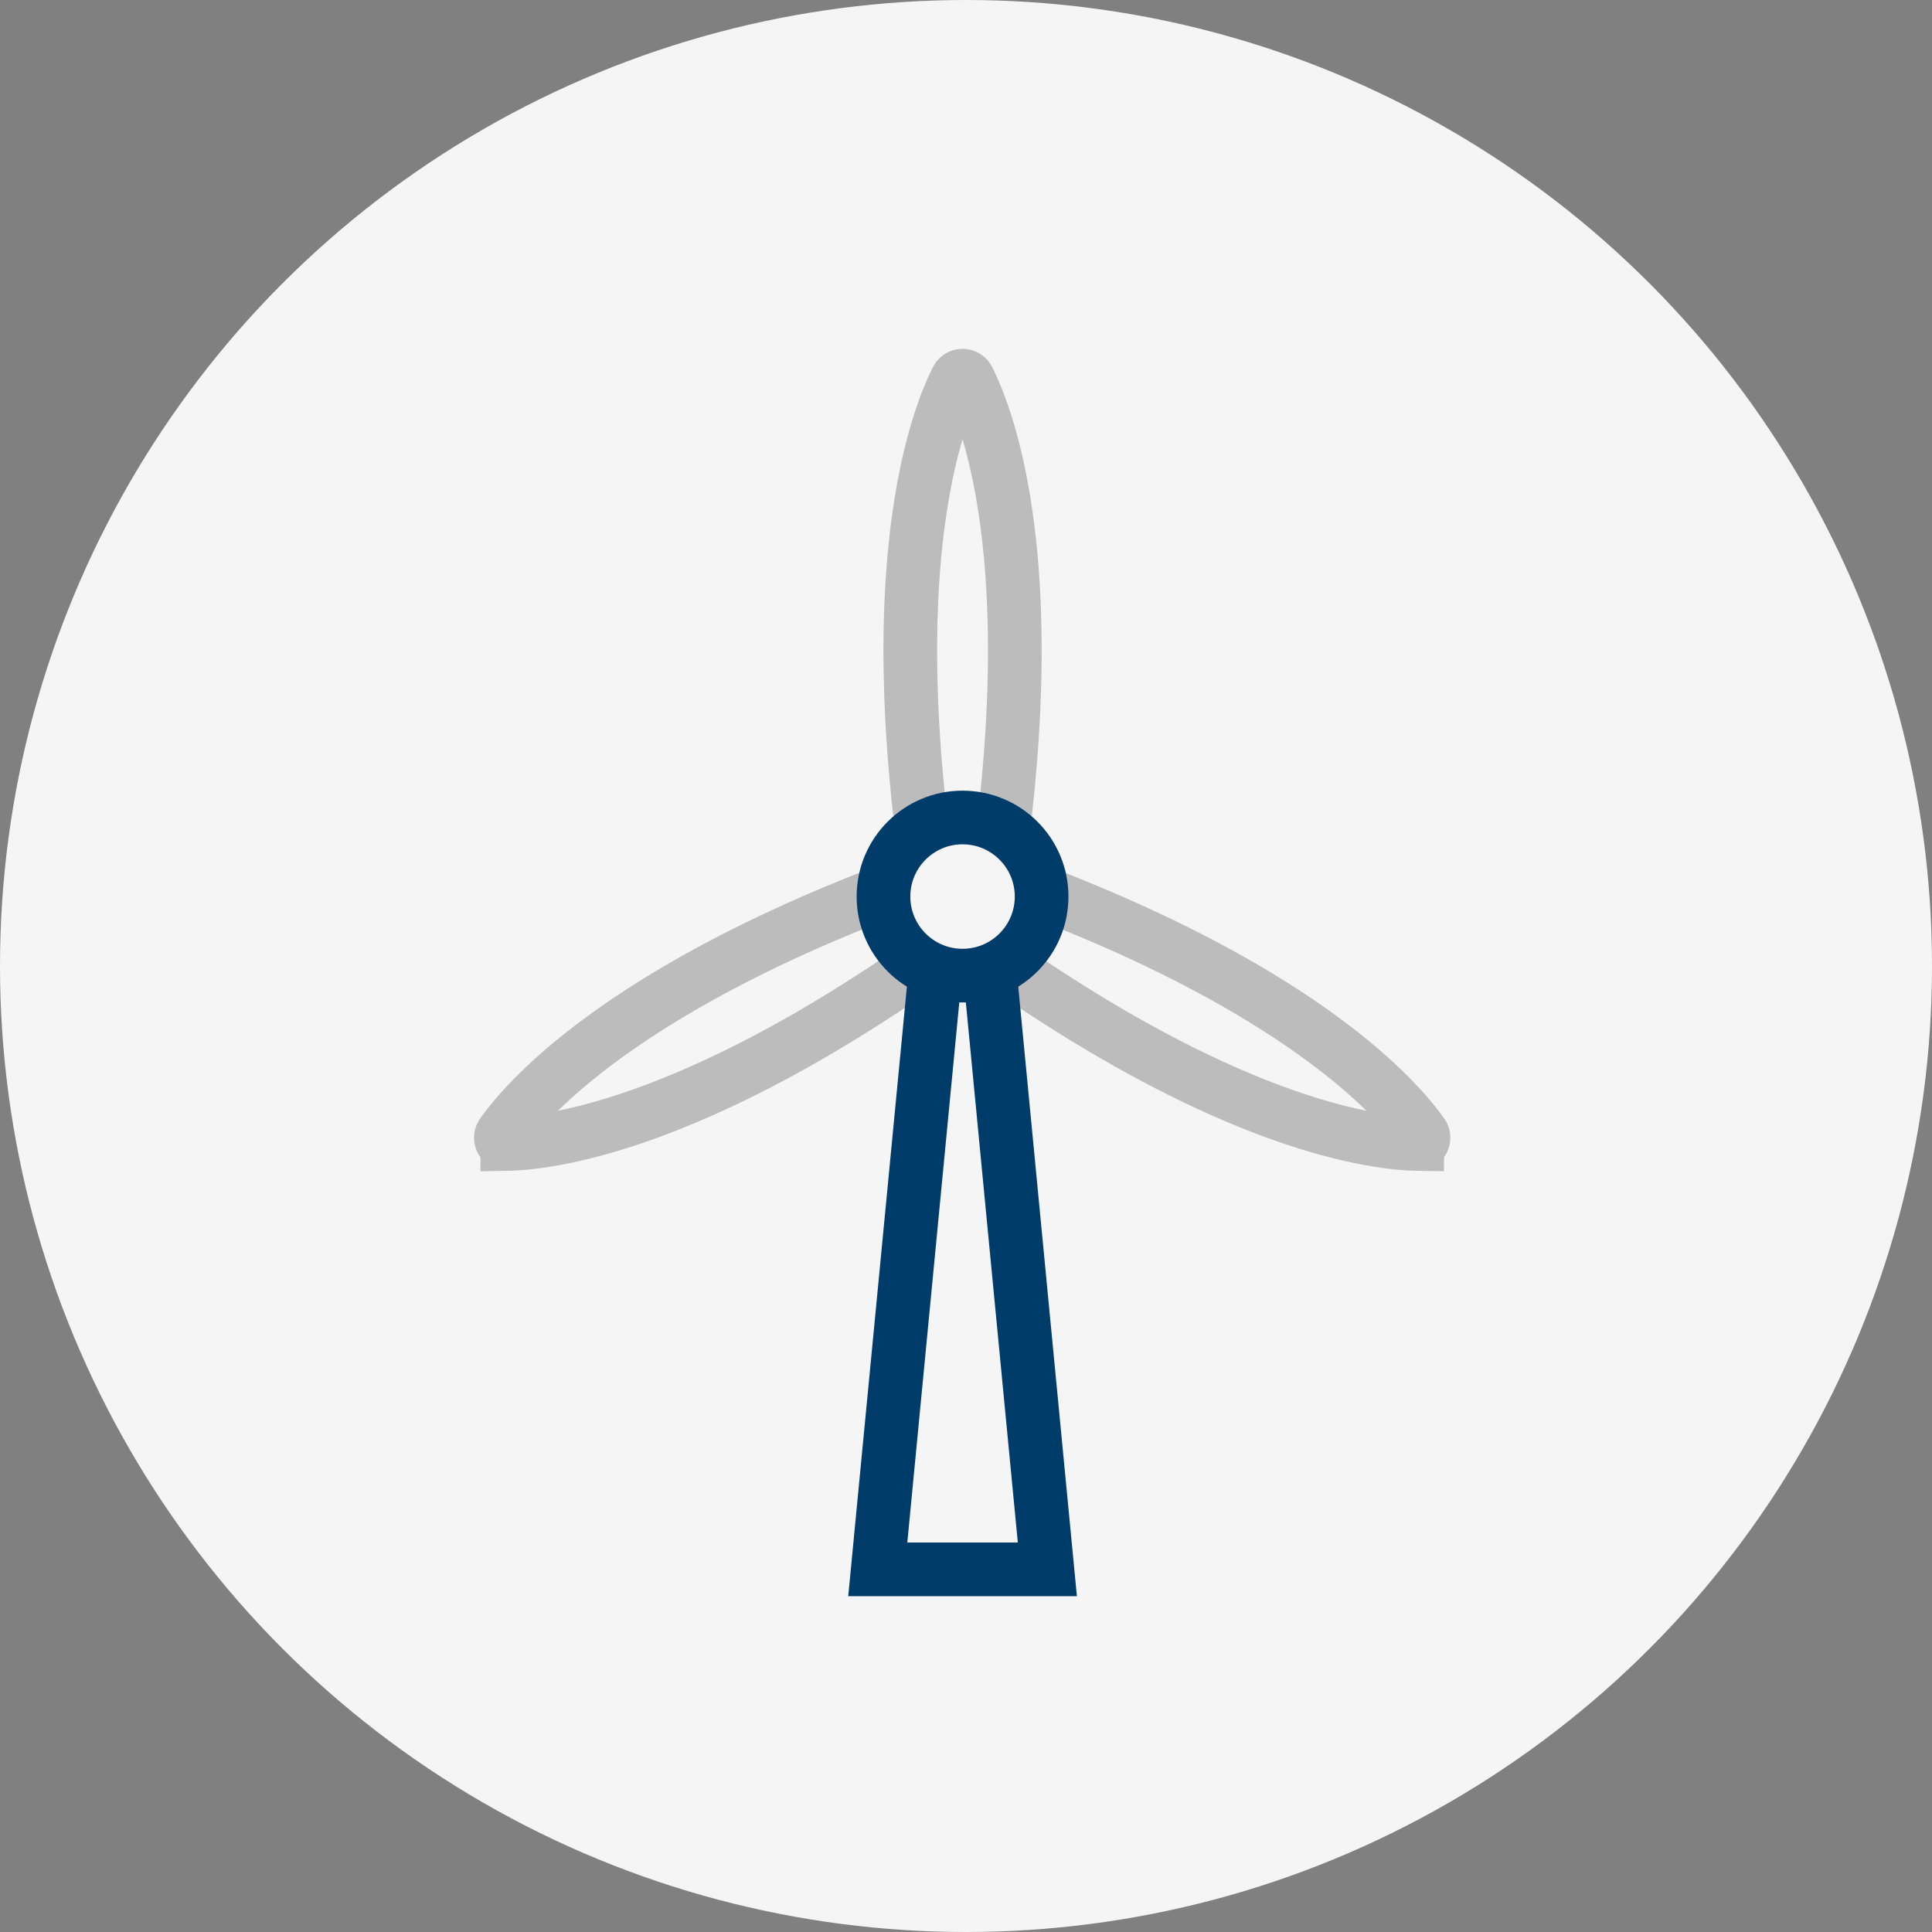
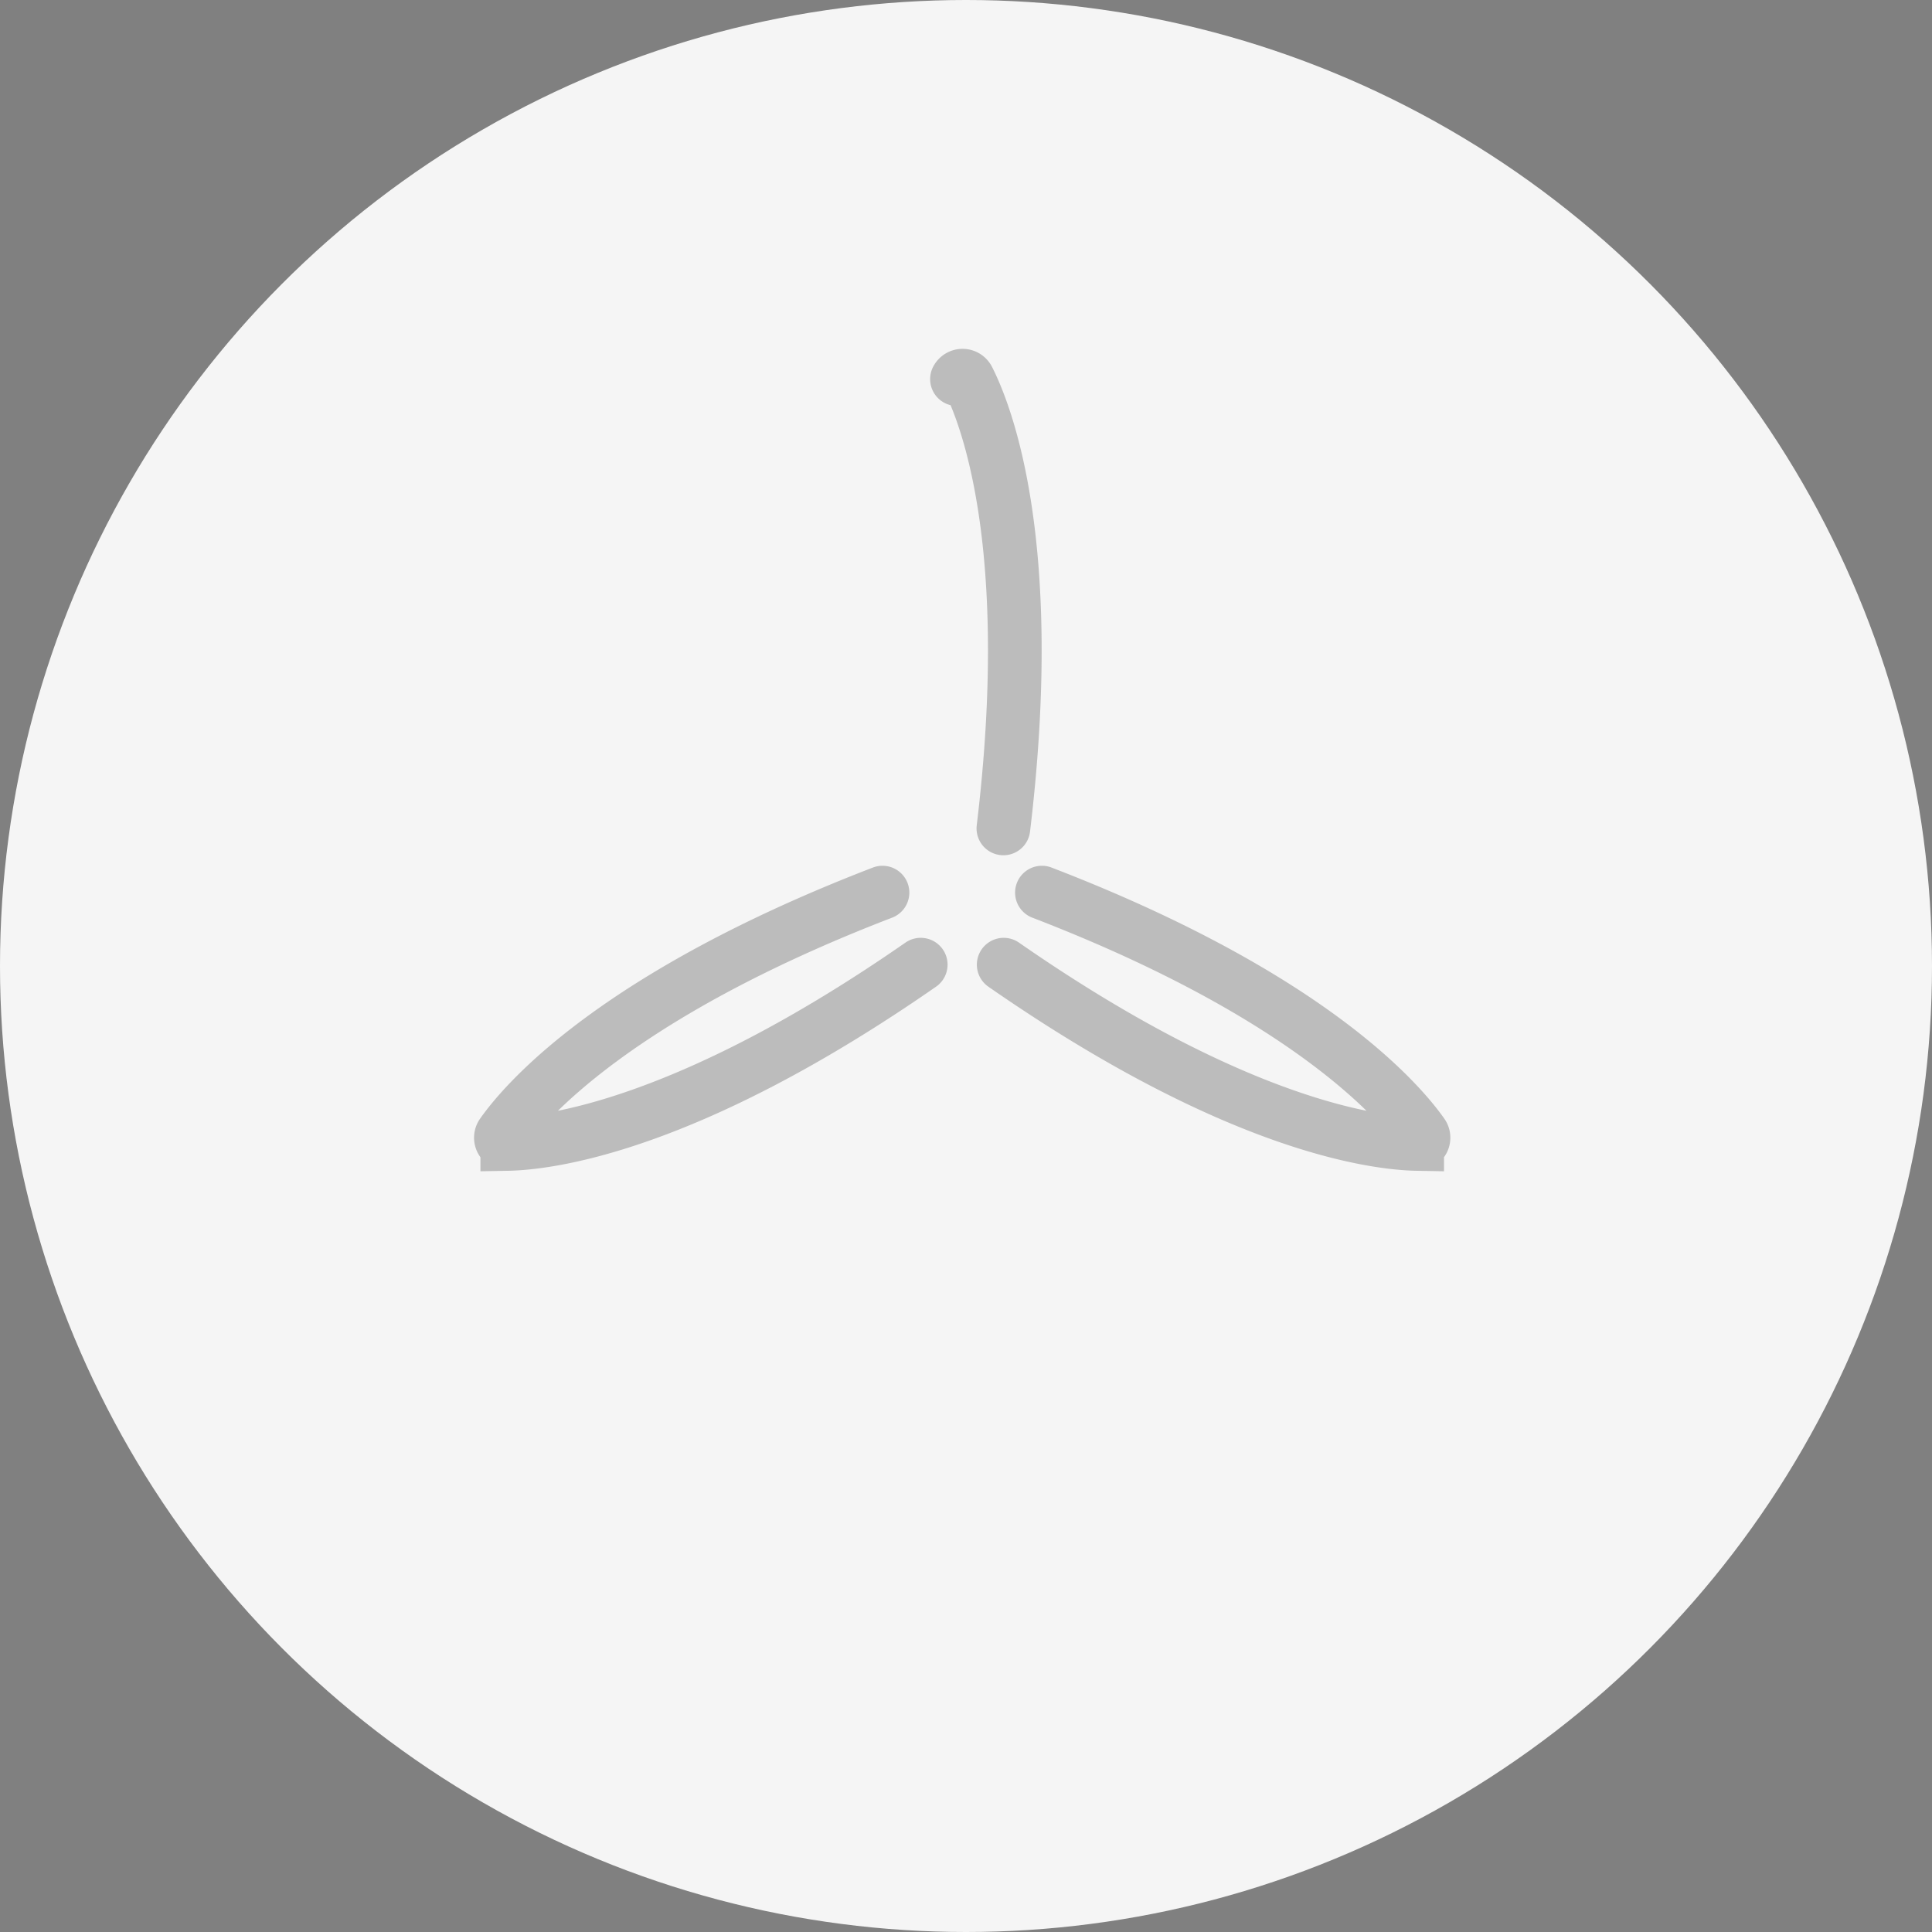
<svg xmlns="http://www.w3.org/2000/svg" width="108" height="108" viewBox="0 0 108 108">
  <rect x="0" y="0" width="108" height="108" fill="#808080" stroke="none" />
  <g id="Group_5395" data-name="Group 5395" transform="translate(-30 -20)">
    <circle id="Ellipse_71" data-name="Ellipse 71" cx="54" cy="54" r="54" transform="translate(30 20)" fill="#f5f5f5" />
    <g id="Group_4782" data-name="Group 4782" transform="translate(58 41)">
      <g id="Group_740" data-name="Group 740">
-         <path id="Path_59" data-name="Path 59" d="M505.085,511.3c1.911-15.882-.981-23.169-1.97-25.116a.35.35,0,0,0-.625,0c-.99,1.948-3.88,9.234-1.97,25.116" transform="translate(-476.995 -485.991)" fill="rgba(0,0,0,0)" stroke="#bcbcbc" stroke-linecap="round" stroke-width="3" />
+         <path id="Path_59" data-name="Path 59" d="M505.085,511.3c1.911-15.882-.981-23.169-1.97-25.116a.35.35,0,0,0-.625,0" transform="translate(-476.995 -485.991)" fill="rgba(0,0,0,0)" stroke="#bcbcbc" stroke-linecap="round" stroke-width="3" />
        <path id="Path_60" data-name="Path 60" d="M505.641,521.9c13.137,9.127,20.929,9.985,23.113,10.023a.35.35,0,0,0,.292-.551c-1.257-1.786-6.34-7.754-21.268-13.5" transform="translate(-477.534 -488.975)" fill="rgba(0,0,0,0)" stroke="#bcbcbc" stroke-linecap="round" stroke-width="3" />
        <path id="Path_61" data-name="Path 61" d="M498.1,521.9c-13.137,9.127-20.929,9.985-23.112,10.023a.35.35,0,0,1-.293-.551c1.257-1.786,6.341-7.754,21.268-13.5" transform="translate(-474.631 -488.975)" fill="rgba(0,0,0,0)" stroke="#bcbcbc" stroke-linecap="round" stroke-width="3" />
-         <path id="Path_62" data-name="Path 62" d="M504.139,522.74l3.216,33.42h-9.48l3.216-33.42" transform="translate(-476.807 -489.432)" fill="rgba(0,0,0,0)" stroke="#003c6a" stroke-linecap="round" stroke-width="3" />
-         <circle id="Ellipse_11" data-name="Ellipse 11" cx="4.42" cy="4.42" r="4.42" transform="translate(21.387 24.698)" fill="rgba(0,0,0,0)" stroke="#003c6a" stroke-linecap="round" stroke-width="3" />
      </g>
    </g>
  </g>
</svg>